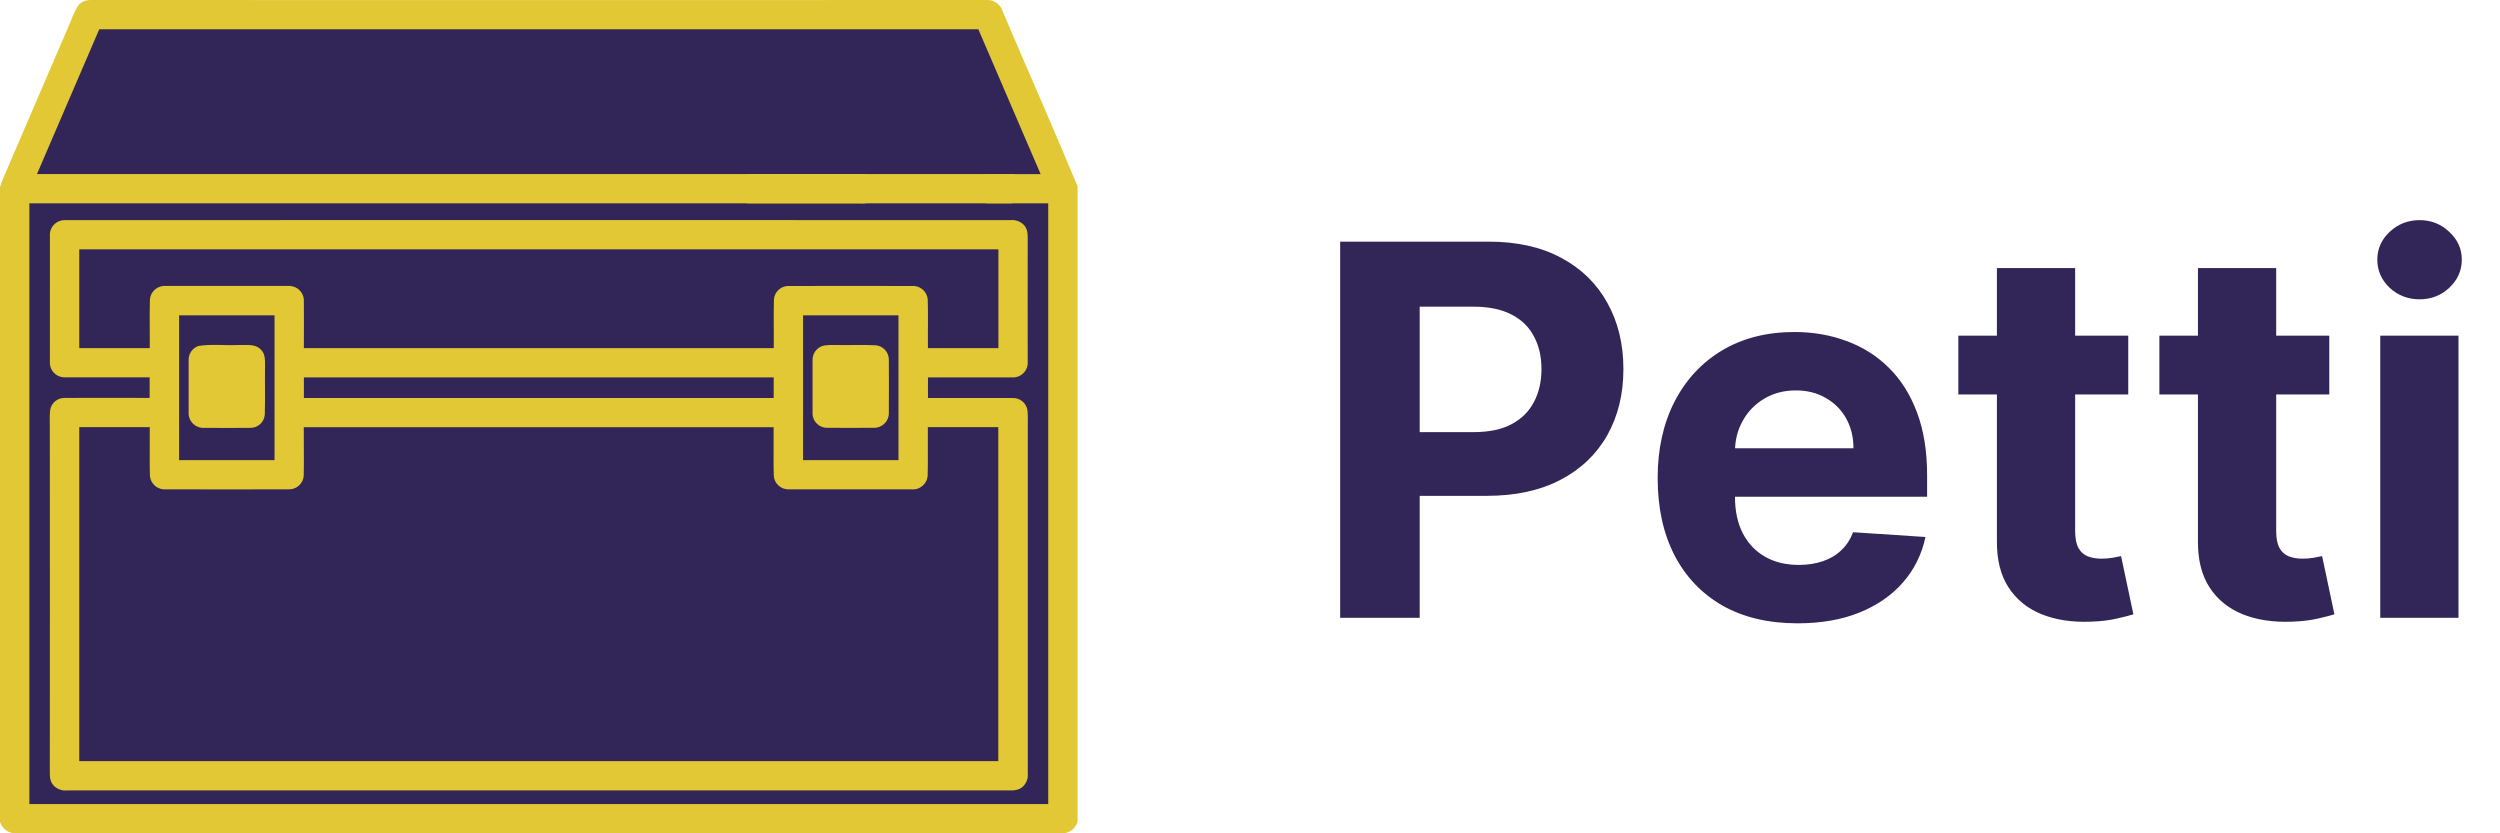
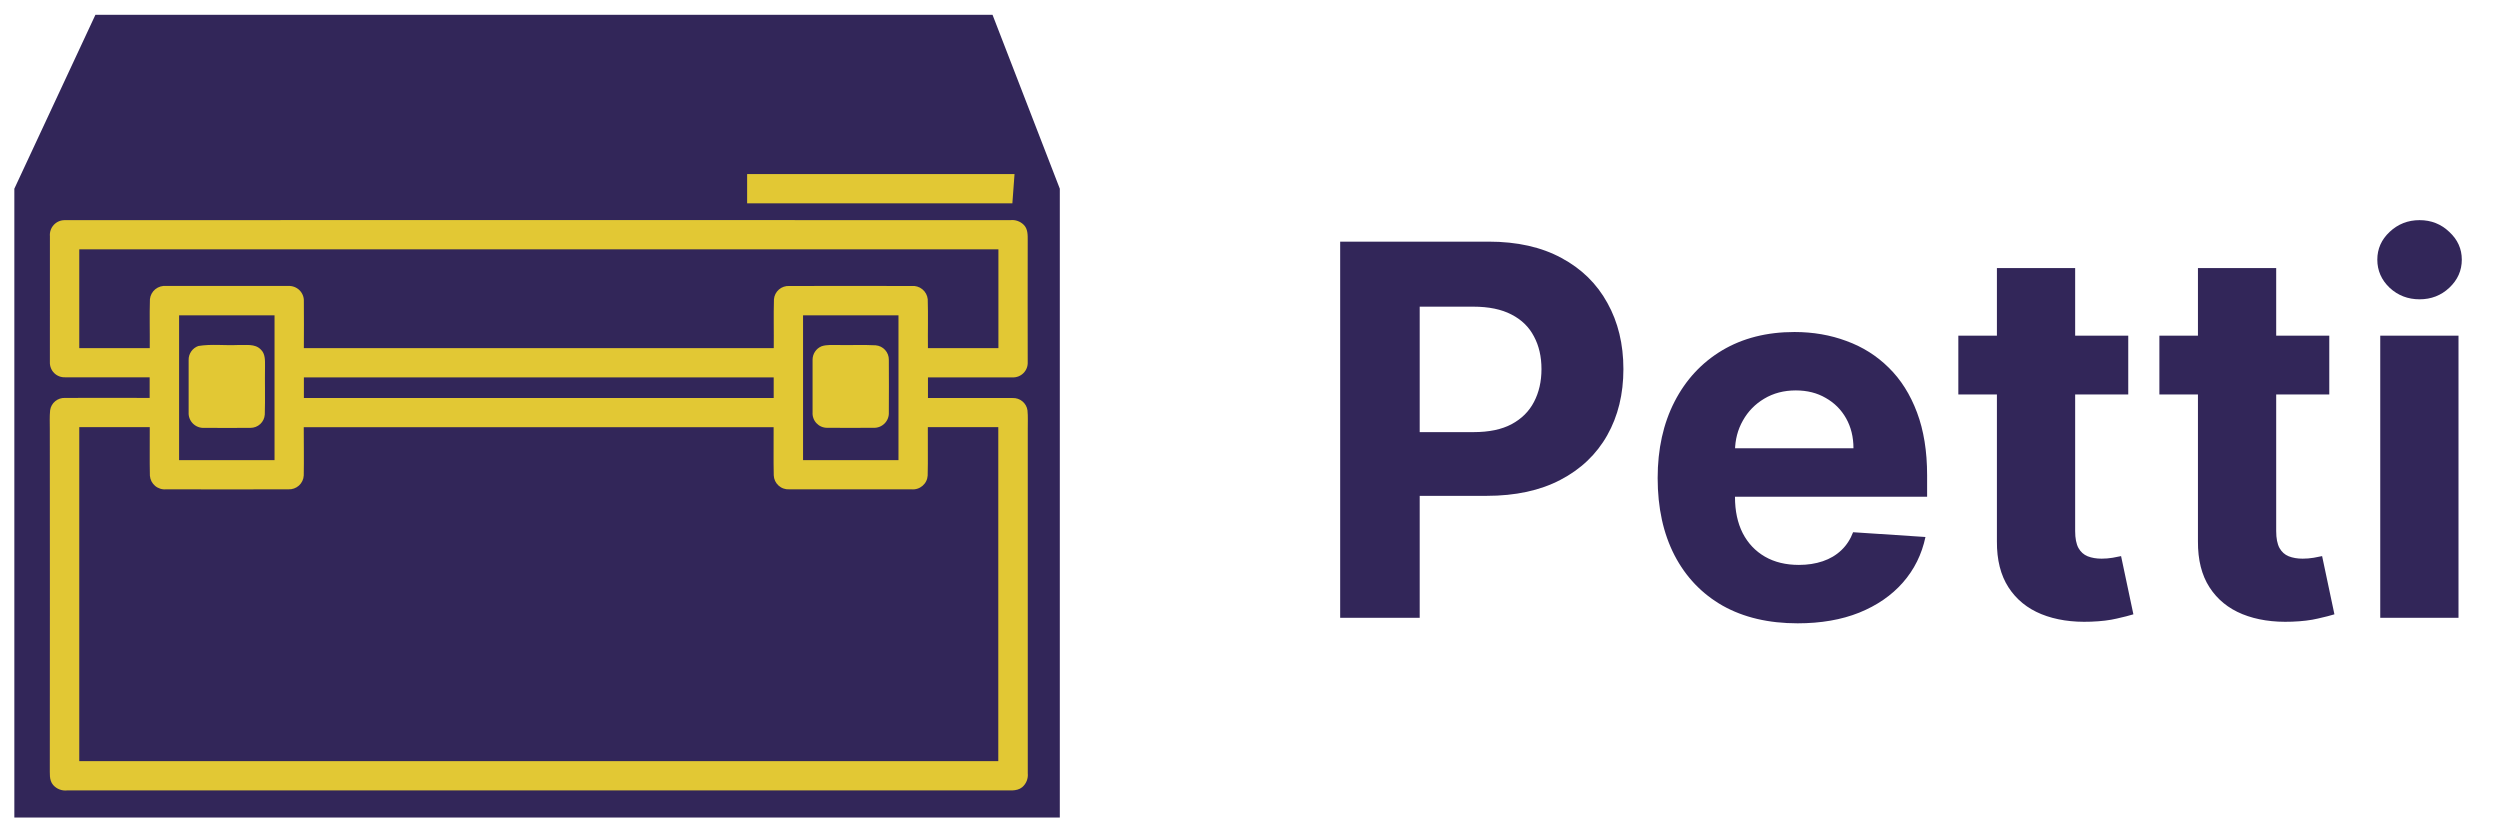
<svg xmlns="http://www.w3.org/2000/svg" width="174" height="58" viewBox="0 0 174 58" fill="none">
  <g clip-path="url(#clip0_463_760)">
    <path d="M93.276 43V16.818H103.605C105.591 16.818 107.283 17.197 108.68 17.956C110.078 18.706 111.143 19.75 111.876 21.088C112.618 22.418 112.989 23.952 112.989 25.69C112.989 27.429 112.614 28.963 111.864 30.293C111.114 31.622 110.027 32.658 108.604 33.399C107.189 34.141 105.476 34.511 103.464 34.511H96.881V30.075H102.57C103.635 30.075 104.513 29.892 105.203 29.526C105.902 29.151 106.422 28.635 106.763 27.979C107.112 27.314 107.287 26.551 107.287 25.69C107.287 24.821 107.112 24.062 106.763 23.415C106.422 22.759 105.902 22.251 105.203 21.893C104.504 21.527 103.618 21.344 102.544 21.344H98.811V43H93.276ZM125.114 43.383C123.094 43.383 121.356 42.974 119.898 42.156C118.45 41.33 117.333 40.162 116.549 38.653C115.765 37.136 115.373 35.342 115.373 33.271C115.373 31.251 115.765 29.479 116.549 27.953C117.333 26.428 118.437 25.239 119.86 24.386C121.292 23.534 122.971 23.108 124.897 23.108C126.192 23.108 127.398 23.317 128.515 23.734C129.64 24.143 130.62 24.761 131.455 25.588C132.299 26.415 132.955 27.454 133.424 28.707C133.893 29.952 134.127 31.409 134.127 33.08V34.575H117.546V31.2H129.001C129.001 30.416 128.83 29.722 128.489 29.116C128.148 28.511 127.675 28.038 127.07 27.697C126.474 27.348 125.779 27.173 124.987 27.173C124.16 27.173 123.427 27.365 122.788 27.749C122.157 28.124 121.663 28.631 121.305 29.27C120.947 29.901 120.763 30.604 120.755 31.379V34.588C120.755 35.56 120.934 36.399 121.292 37.106C121.658 37.814 122.174 38.359 122.839 38.743C123.504 39.126 124.292 39.318 125.204 39.318C125.809 39.318 126.363 39.233 126.866 39.062C127.369 38.892 127.799 38.636 128.157 38.295C128.515 37.955 128.788 37.537 128.975 37.043L134.012 37.375C133.756 38.585 133.232 39.642 132.44 40.545C131.656 41.44 130.641 42.139 129.397 42.642C128.161 43.136 126.734 43.383 125.114 43.383ZM148.126 23.364V27.454H136.3V23.364H148.126ZM138.985 18.659H144.431V36.966C144.431 37.469 144.508 37.861 144.661 38.142C144.815 38.415 145.028 38.606 145.3 38.717C145.582 38.828 145.906 38.883 146.272 38.883C146.528 38.883 146.783 38.862 147.039 38.82C147.295 38.769 147.491 38.73 147.627 38.705L148.484 42.757C148.211 42.842 147.827 42.94 147.333 43.051C146.839 43.17 146.238 43.243 145.531 43.269C144.218 43.32 143.067 43.145 142.079 42.744C141.099 42.344 140.336 41.722 139.79 40.878C139.245 40.034 138.977 38.969 138.985 37.682V18.659ZM162.118 23.364V27.454H150.293V23.364H162.118ZM152.977 18.659H158.423V36.966C158.423 37.469 158.5 37.861 158.653 38.142C158.807 38.415 159.02 38.606 159.293 38.717C159.574 38.828 159.898 38.883 160.264 38.883C160.52 38.883 160.776 38.862 161.031 38.82C161.287 38.769 161.483 38.73 161.619 38.705L162.476 42.757C162.203 42.842 161.82 42.94 161.325 43.051C160.831 43.17 160.23 43.243 159.523 43.269C158.21 43.32 157.06 43.145 156.071 42.744C155.091 42.344 154.328 41.722 153.783 40.878C153.237 40.034 152.969 38.969 152.977 37.682V18.659ZM165.665 43V23.364H171.112V43H165.665ZM168.401 20.832C167.592 20.832 166.897 20.564 166.317 20.027C165.746 19.482 165.461 18.829 165.461 18.071C165.461 17.321 165.746 16.678 166.317 16.141C166.897 15.595 167.592 15.322 168.401 15.322C169.211 15.322 169.901 15.595 170.472 16.141C171.052 16.678 171.342 17.321 171.342 18.071C171.342 18.829 171.052 19.482 170.472 20.027C169.901 20.564 169.211 20.832 168.401 20.832Z" fill="#322659" />
    <g clip-path="url(#clip1_463_760)">
      <path d="M6.641 1.03H69.08L73.763 13.134V56.902H0.998V13.134L6.641 1.03Z" fill="#322659" />
-       <path d="M5.438 0.393C5.661 0.076 6.068 -0.012 6.434 0C27.193 0.009 47.953 0.009 68.714 0C68.953 -0.004 69.186 0.069 69.379 0.21C69.571 0.35 69.712 0.549 69.78 0.777C71.508 4.851 73.311 8.896 75.004 12.98V57.155C74.944 57.411 74.794 57.637 74.58 57.791C74.367 57.946 74.105 58.018 73.842 57.995H1.155C0.9 58.014 0.646 57.945 0.436 57.801C0.226 57.656 0.072 57.444 0 57.2L0 13.009C0.18 12.456 0.429 11.932 0.656 11.403C2.074 8.108 3.492 4.809 4.912 1.506C5.053 1.12 5.229 0.748 5.438 0.393ZM6.909 2.035C5.459 5.397 4.013 8.758 2.572 12.117C21.689 12.117 40.805 12.117 59.921 12.117C60.063 12.1 60.208 12.111 60.345 12.151C60.483 12.191 60.611 12.259 60.721 12.35C60.832 12.441 60.922 12.554 60.987 12.681C61.053 12.808 61.091 12.947 61.101 13.09C61.148 13.721 60.53 14.235 59.916 14.152C40.623 14.152 21.333 14.152 2.044 14.152C2.044 28.088 2.044 42.026 2.044 55.965H72.957V14.152C71.585 14.152 70.216 14.152 68.846 14.152C68.63 14.167 68.415 14.113 68.231 13.999C68.047 13.885 67.904 13.716 67.823 13.517C67.763 13.368 67.739 13.208 67.753 13.049C67.768 12.89 67.82 12.736 67.905 12.601C67.991 12.466 68.107 12.353 68.245 12.271C68.383 12.19 68.538 12.142 68.698 12.131C69.941 12.103 71.183 12.131 72.428 12.119C70.987 8.759 69.542 5.399 68.093 2.039L6.909 2.035Z" fill="#E2C834" />
      <path d="M3.474 16.444C3.461 16.299 3.478 16.153 3.525 16.015C3.573 15.878 3.649 15.752 3.748 15.646C3.848 15.54 3.969 15.456 4.104 15.4C4.239 15.344 4.384 15.318 4.53 15.322C26.46 15.313 48.39 15.313 70.321 15.322C70.49 15.302 70.661 15.321 70.821 15.377C70.982 15.432 71.128 15.524 71.248 15.643C71.544 15.928 71.529 16.361 71.529 16.74C71.518 19.561 71.529 22.384 71.529 25.206C71.535 25.347 71.512 25.487 71.461 25.618C71.41 25.749 71.332 25.868 71.233 25.968C71.133 26.067 71.014 26.145 70.883 26.197C70.752 26.248 70.611 26.272 70.47 26.267C68.509 26.267 66.547 26.267 64.586 26.267C64.586 26.742 64.586 27.22 64.586 27.703C66.551 27.703 68.516 27.703 70.479 27.703C70.727 27.693 70.97 27.775 71.161 27.934C71.352 28.092 71.478 28.315 71.513 28.56C71.556 28.995 71.529 29.434 71.533 29.87C71.533 37.854 71.533 45.838 71.533 53.822C71.552 54.002 71.526 54.184 71.459 54.352C71.392 54.52 71.285 54.67 71.147 54.788C70.749 55.113 70.202 54.987 69.73 55.012H4.683C4.501 55.034 4.316 55.012 4.145 54.946C3.974 54.881 3.822 54.775 3.701 54.637C3.399 54.291 3.481 53.801 3.467 53.381C3.474 45.546 3.474 37.71 3.467 29.872C3.467 29.433 3.444 28.989 3.489 28.551C3.524 28.306 3.65 28.083 3.841 27.925C4.032 27.767 4.276 27.685 4.524 27.695C6.486 27.685 8.451 27.695 10.416 27.695C10.416 27.22 10.416 26.742 10.416 26.26C8.452 26.26 6.489 26.26 4.526 26.26C4.386 26.265 4.246 26.241 4.115 26.189C3.984 26.138 3.865 26.06 3.766 25.96C3.667 25.861 3.59 25.742 3.54 25.611C3.489 25.481 3.466 25.341 3.472 25.201C3.471 22.283 3.476 19.363 3.474 16.444ZM5.517 17.352C5.517 19.645 5.517 21.938 5.517 24.23H10.423C10.435 23.094 10.399 21.956 10.435 20.82C10.464 20.55 10.598 20.302 10.809 20.13C11.021 19.958 11.292 19.877 11.563 19.903C14.398 19.903 17.235 19.903 20.068 19.903C20.21 19.896 20.353 19.918 20.486 19.969C20.619 20.019 20.741 20.097 20.843 20.197C20.944 20.297 21.024 20.416 21.076 20.548C21.129 20.68 21.154 20.822 21.148 20.964C21.163 22.052 21.148 23.139 21.148 24.228H53.853C53.867 23.096 53.833 21.962 53.867 20.829C53.889 20.567 54.013 20.323 54.213 20.15C54.413 19.977 54.673 19.889 54.937 19.905C57.772 19.894 60.605 19.905 63.439 19.905C63.711 19.878 63.982 19.959 64.194 20.131C64.406 20.303 64.541 20.552 64.57 20.822C64.606 21.958 64.57 23.096 64.584 24.232H69.489C69.489 21.94 69.489 19.647 69.489 17.353L5.517 17.352ZM12.465 21.946C12.465 25.305 12.465 28.664 12.465 32.024H19.108C19.108 28.664 19.108 25.305 19.108 21.946C16.892 21.944 14.678 21.944 12.465 21.946ZM55.892 21.946C55.892 25.305 55.892 28.664 55.892 32.024C58.105 32.024 60.319 32.024 62.534 32.024C62.534 28.664 62.534 25.305 62.534 21.946C60.322 21.946 58.107 21.946 55.892 21.946ZM21.15 26.265C21.15 26.741 21.15 27.216 21.15 27.701C32.051 27.701 42.95 27.701 53.849 27.701V26.265C42.949 26.263 32.049 26.263 21.15 26.265ZM5.517 29.729C5.517 37.477 5.517 45.226 5.517 52.974H69.481C69.481 45.227 69.481 37.479 69.481 29.729H64.577C64.566 30.852 64.597 31.977 64.566 33.101C64.557 33.238 64.521 33.372 64.459 33.495C64.397 33.618 64.311 33.727 64.206 33.816C64.101 33.905 63.98 33.973 63.848 34.014C63.716 34.056 63.578 34.07 63.44 34.057C60.604 34.057 57.769 34.057 54.934 34.057C54.798 34.066 54.663 34.047 54.534 34.002C54.406 33.958 54.288 33.888 54.188 33.797C54.087 33.707 54.006 33.597 53.948 33.475C53.891 33.352 53.858 33.219 53.853 33.084C53.826 31.968 53.853 30.85 53.844 29.732C42.944 29.732 32.043 29.732 21.141 29.732C21.141 30.852 21.161 31.972 21.141 33.092C21.135 33.225 21.102 33.356 21.044 33.477C20.987 33.598 20.906 33.706 20.806 33.796C20.707 33.885 20.59 33.955 20.464 33.999C20.338 34.044 20.204 34.064 20.07 34.057C17.233 34.064 14.397 34.064 11.561 34.057C11.424 34.07 11.285 34.056 11.154 34.014C11.022 33.973 10.9 33.907 10.795 33.818C10.69 33.729 10.604 33.62 10.541 33.498C10.479 33.375 10.442 33.241 10.432 33.104C10.405 31.981 10.432 30.854 10.423 29.729H5.517Z" fill="#E2C834" />
      <path d="M13.804 24.081C14.704 23.932 15.637 24.056 16.552 24.013C17.093 24.04 17.745 23.893 18.157 24.333C18.472 24.629 18.444 25.088 18.445 25.483C18.427 26.606 18.465 27.731 18.429 28.853C18.413 29.105 18.3 29.342 18.114 29.514C17.928 29.687 17.683 29.781 17.43 29.779C16.349 29.793 15.281 29.779 14.209 29.779C14.065 29.787 13.921 29.764 13.787 29.713C13.652 29.662 13.53 29.582 13.428 29.481C13.326 29.379 13.246 29.258 13.195 29.123C13.143 28.989 13.121 28.846 13.129 28.702C13.129 27.487 13.129 26.269 13.129 25.054C13.124 24.842 13.188 24.634 13.309 24.459C13.43 24.285 13.603 24.152 13.804 24.081ZM15.175 26.055C15.175 26.619 15.175 27.182 15.175 27.746H16.399C16.399 27.181 16.399 26.616 16.399 26.052C15.991 26.055 15.583 26.058 15.175 26.059V26.055Z" fill="#E2C834" />
      <path d="M57.18 24.101C57.54 23.975 57.924 24.024 58.297 24.013C59.179 24.033 60.065 23.986 60.946 24.033C61.199 24.054 61.434 24.169 61.604 24.357C61.774 24.544 61.867 24.789 61.863 25.041C61.879 26.262 61.863 27.48 61.863 28.699C61.871 28.841 61.849 28.984 61.798 29.118C61.747 29.251 61.668 29.373 61.567 29.474C61.466 29.576 61.345 29.655 61.211 29.707C61.078 29.759 60.934 29.782 60.791 29.775C59.711 29.775 58.641 29.786 57.565 29.775C57.427 29.775 57.289 29.747 57.162 29.692C57.035 29.637 56.921 29.556 56.826 29.455C56.731 29.354 56.658 29.235 56.612 29.105C56.565 28.975 56.546 28.837 56.555 28.699C56.555 27.475 56.555 26.249 56.555 25.025C56.557 24.827 56.617 24.634 56.728 24.47C56.839 24.305 56.996 24.177 57.18 24.101ZM58.601 26.059C58.601 26.622 58.601 27.187 58.601 27.753H59.826C59.826 27.189 59.826 26.626 59.826 26.062C59.417 26.057 59.01 26.057 58.601 26.059Z" fill="#E2C834" />
      <path d="M52 12.117H70.611L70.461 14.152H52V12.117Z" fill="#E2C834" />
      <path d="M60.385 25.104H58.044V28.693H60.385V25.104Z" fill="#E2C834" />
      <path d="M16.958 25.104H14.616V28.693H16.958V25.104Z" fill="#E2C834" />
    </g>
  </g>
  <defs>
    <clipPath id="clip0_463_760">
      <rect width="174" height="58" fill="white" />
    </clipPath>
    <clipPath id="clip1_463_760">
      <rect width="75" height="58" fill="white" />
    </clipPath>
  </defs>
</svg>